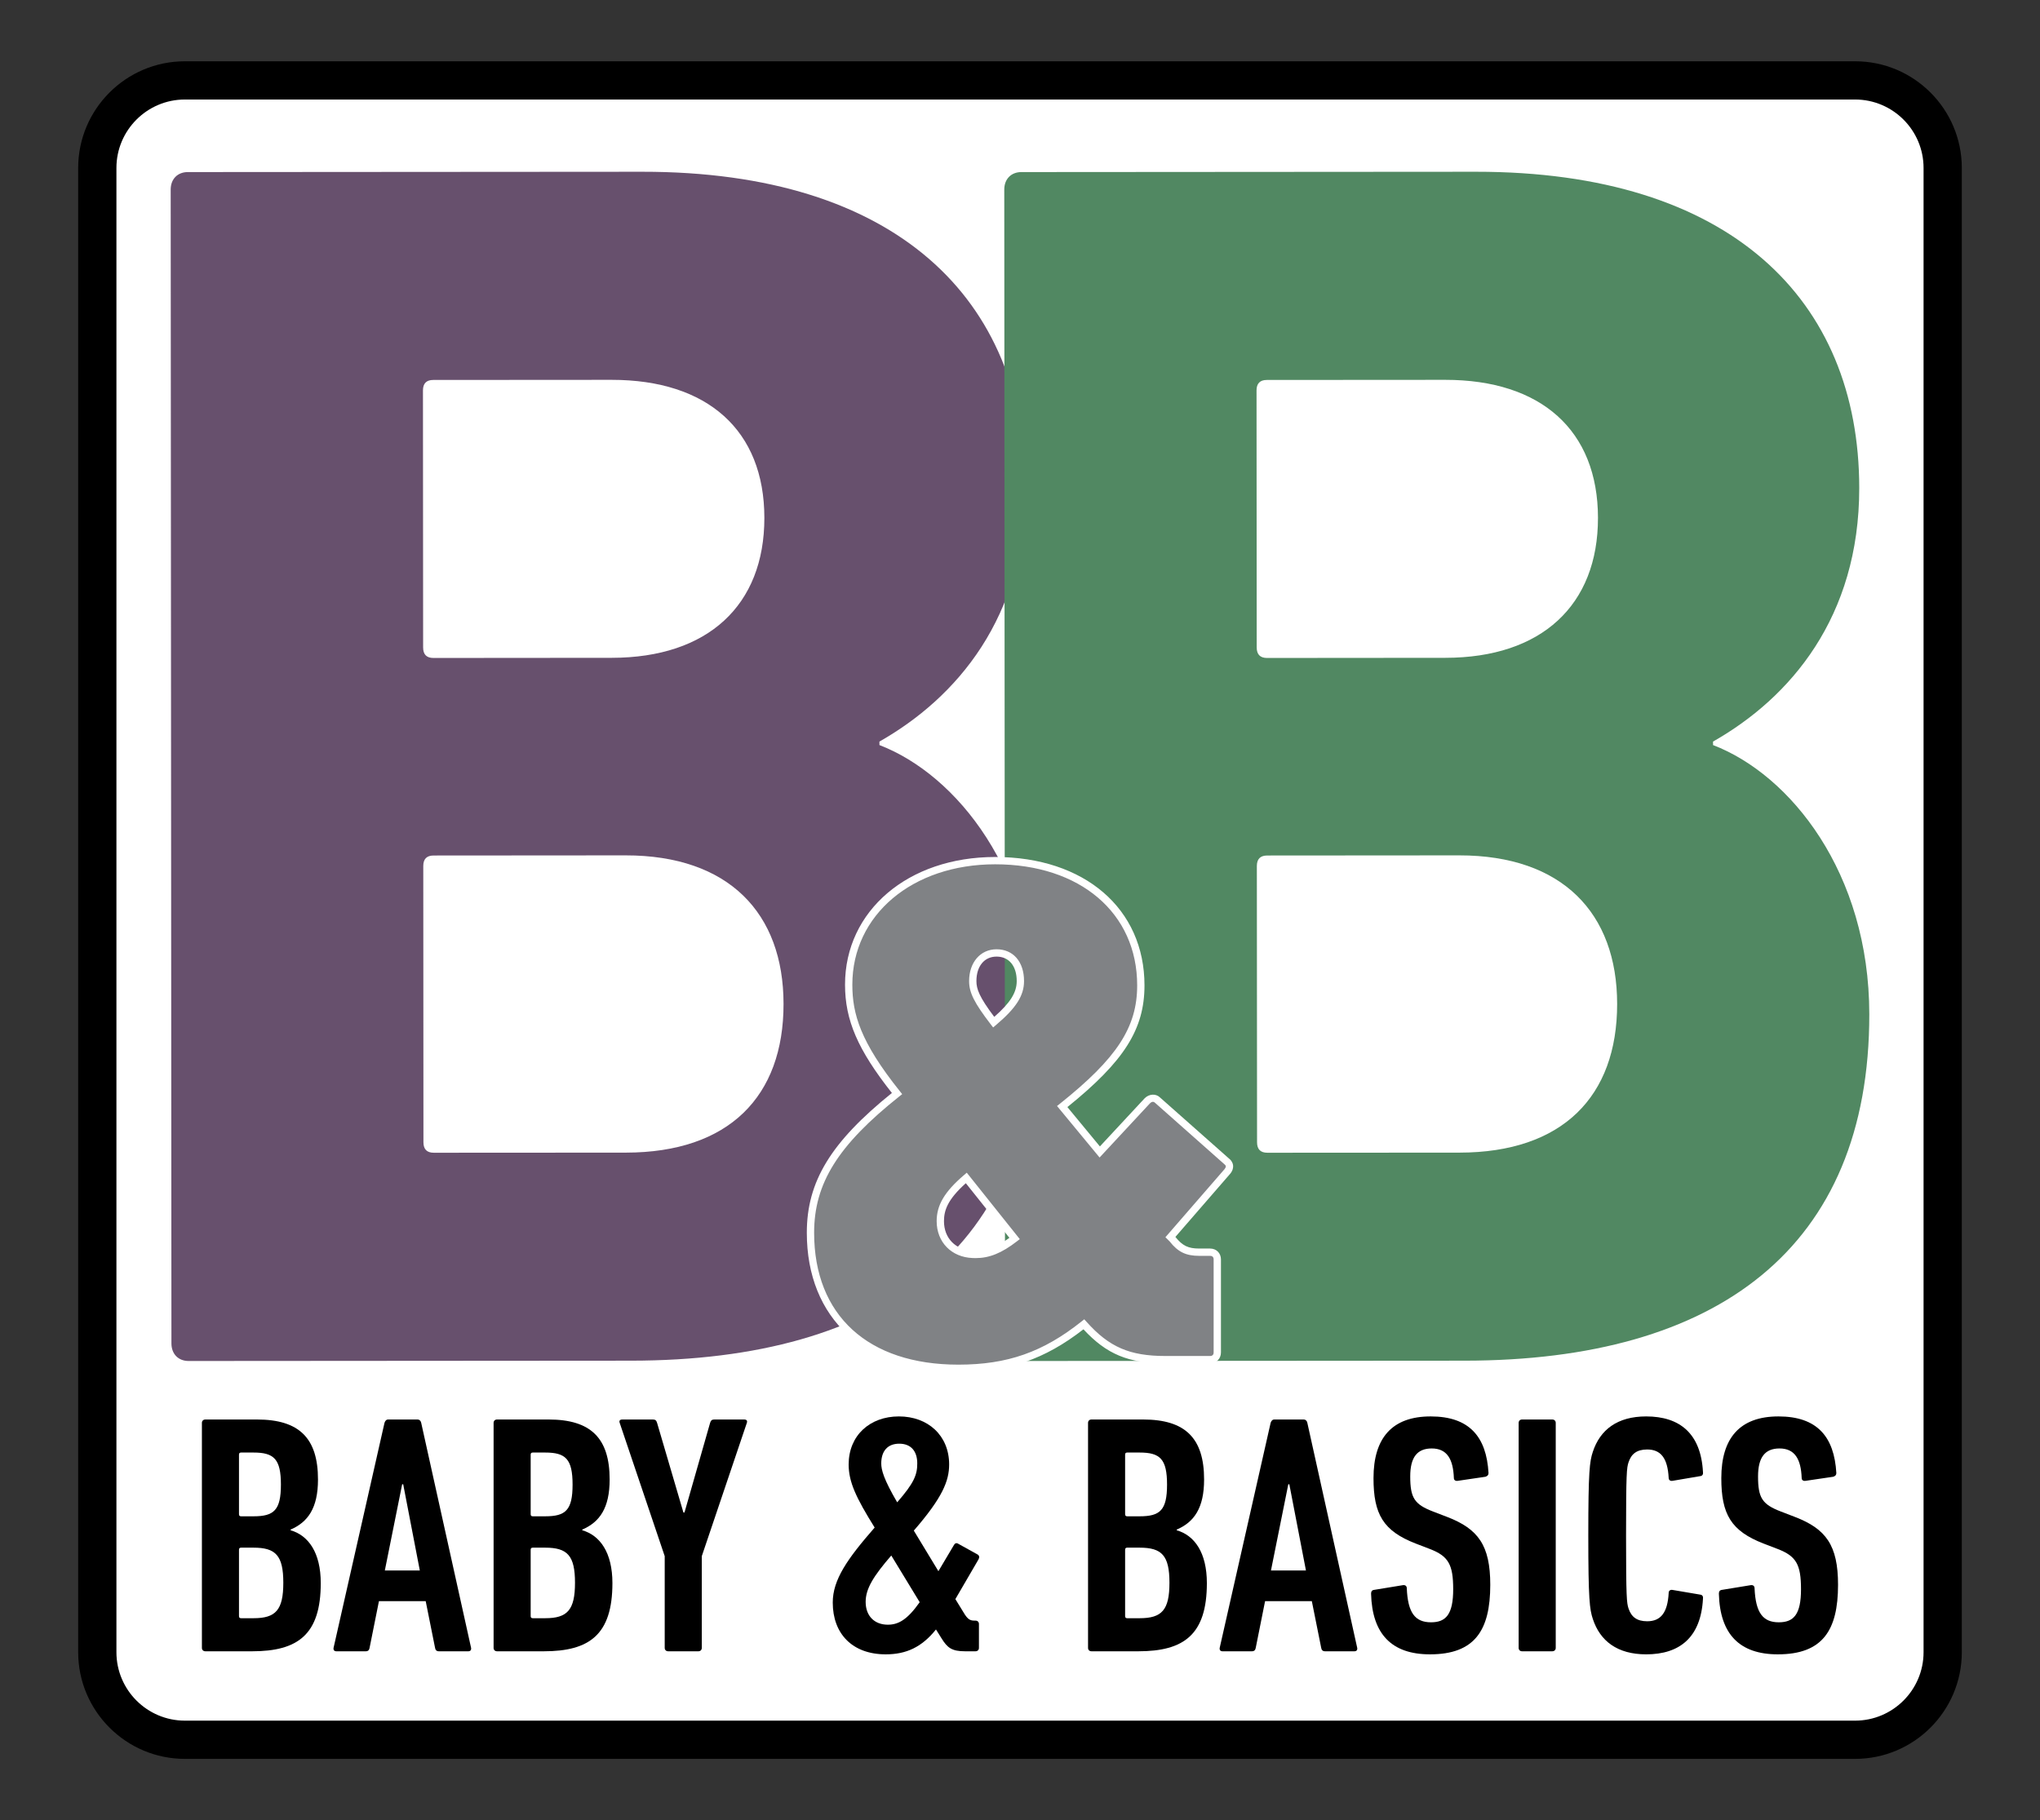
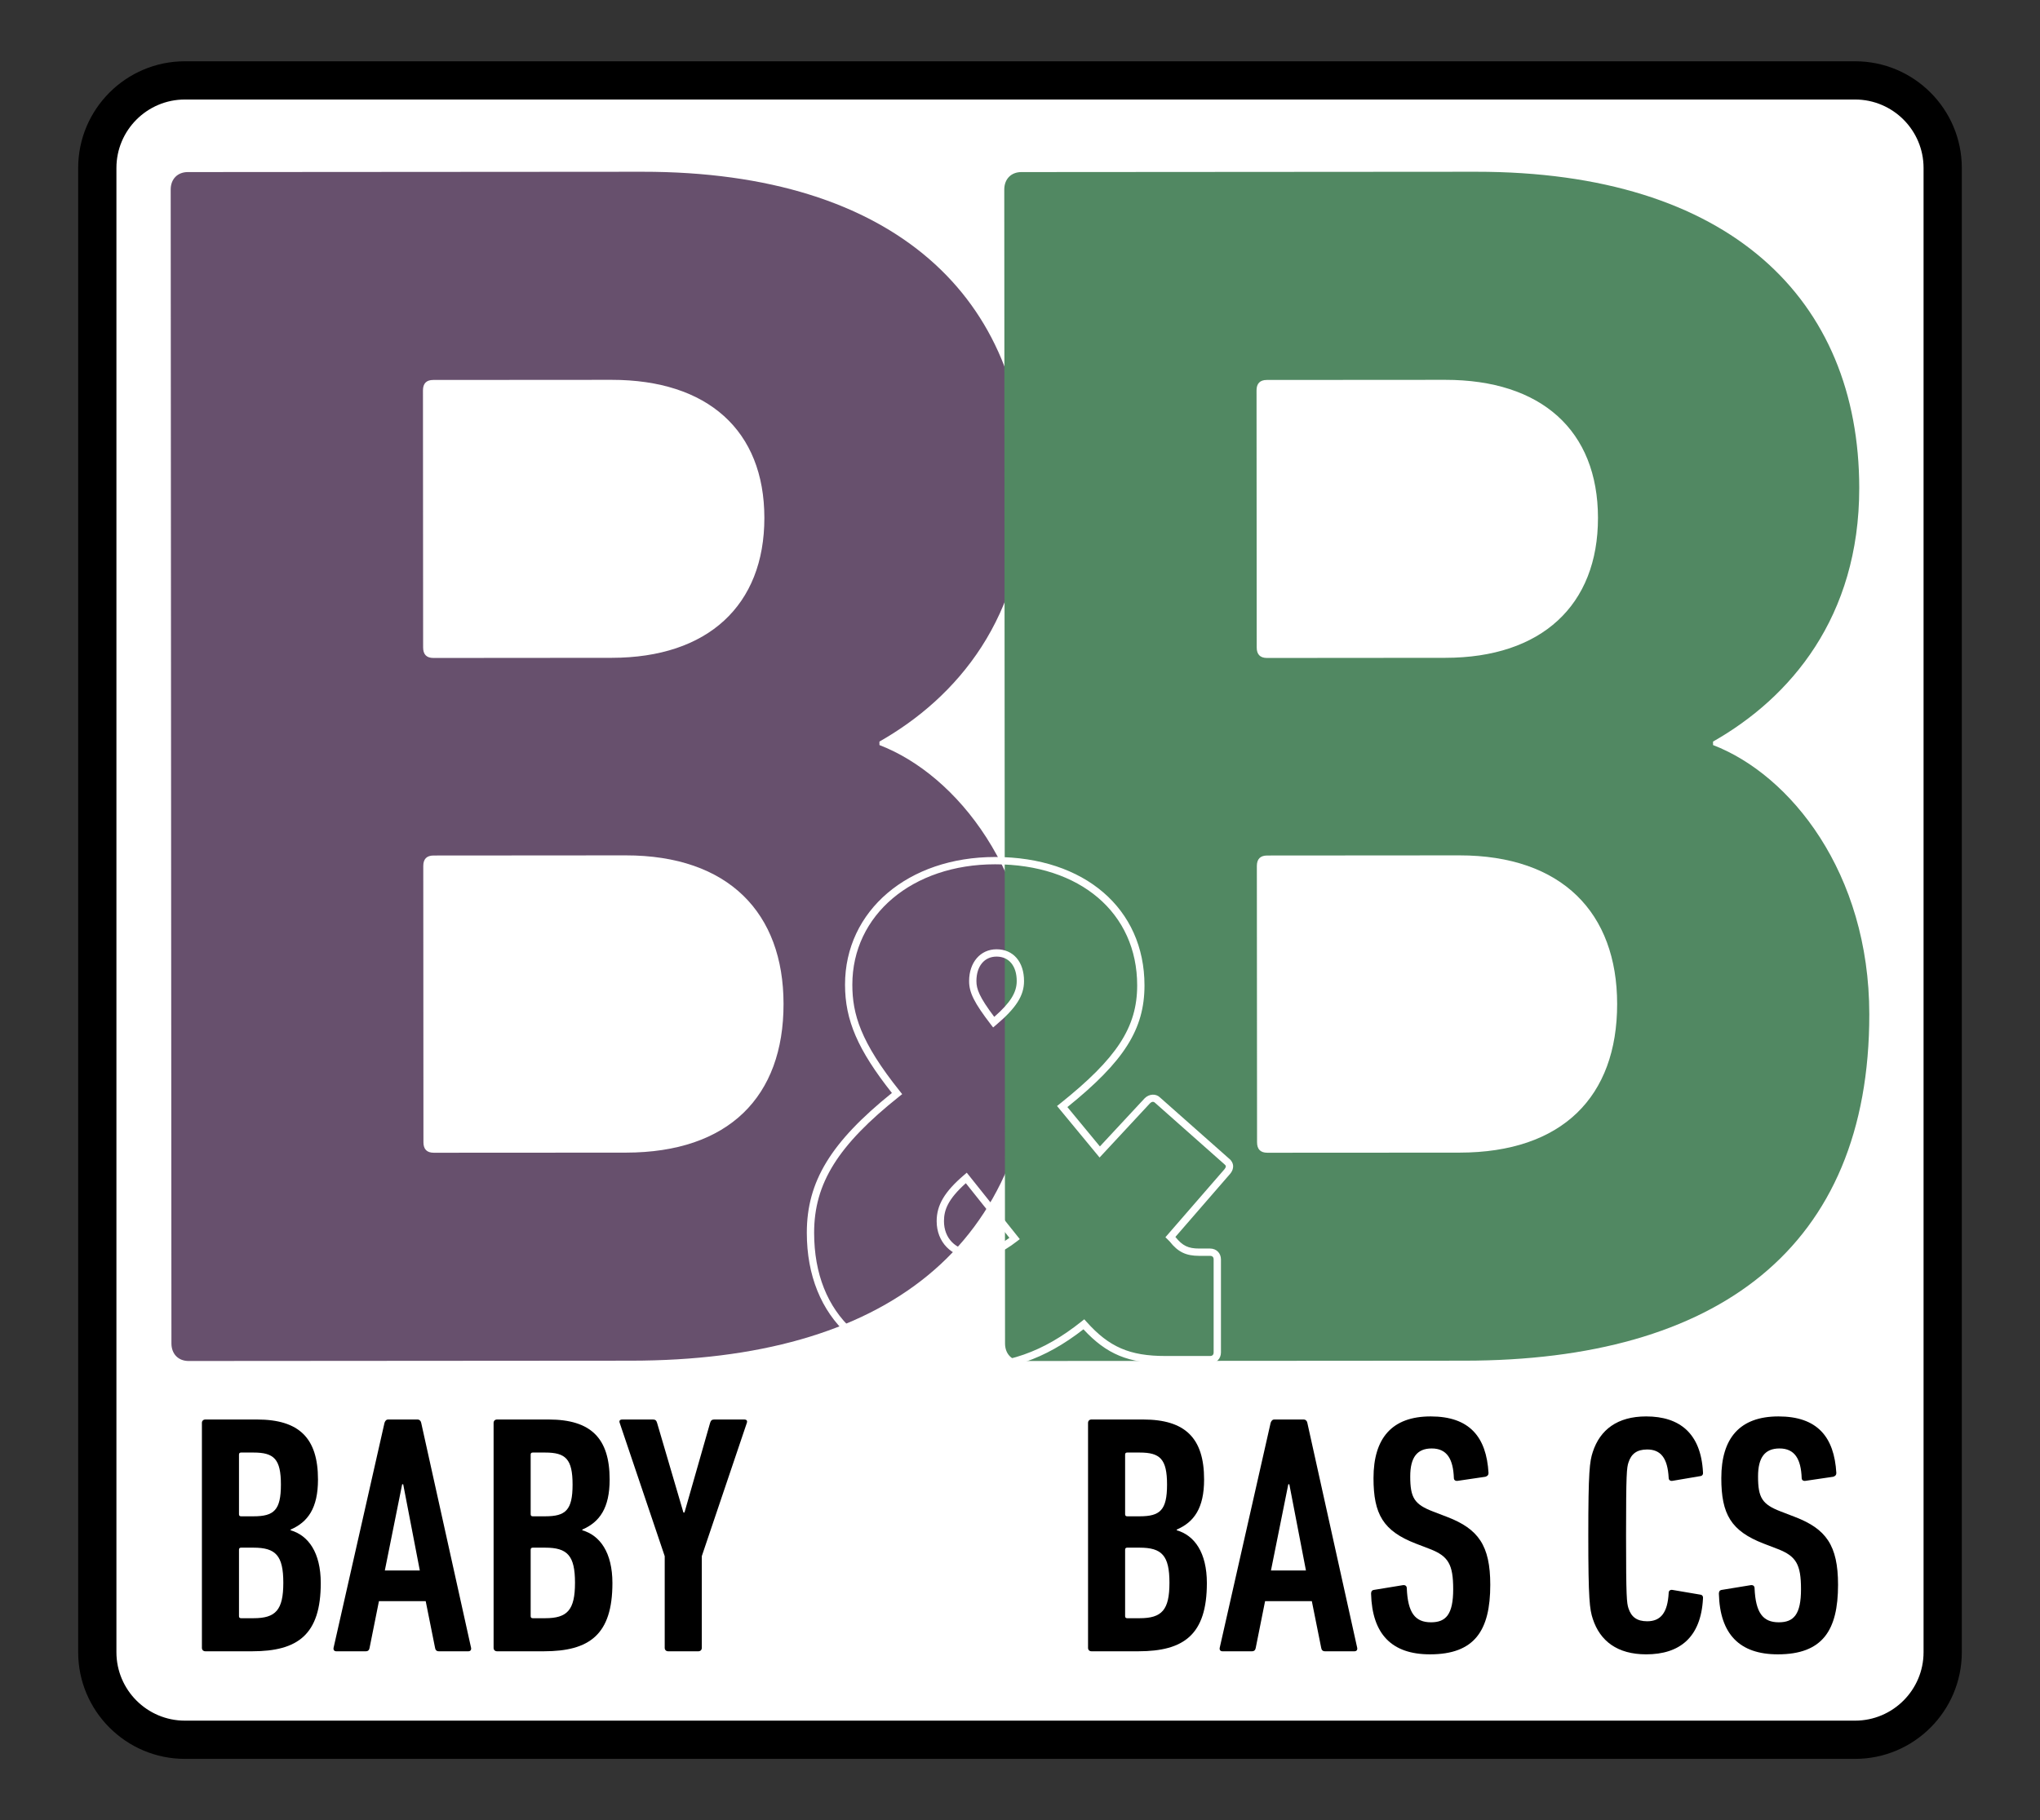
<svg xmlns="http://www.w3.org/2000/svg" width="278.99pt" height="248.99pt" viewBox="0 0 278.99 248.99" version="1.1">
  <rect x="0" y="0" width="278.99" height="248.99" fill="#333333" stroke="none" />
  <g id="surface1">
    <path style=" stroke:none;fill-rule:nonzero;fill:rgb(100%,100%,100%);fill-opacity:1;" d="M 265.68 226.016 C 265.68 232.605 260.289 237.996 253.703 237.996 L 25.285 237.996 C 18.695 237.996 13.305 232.605 13.305 226.016 L 13.305 22.977 C 13.305 16.387 18.695 10.996 25.285 10.996 L 253.703 10.996 C 260.289 10.996 265.68 16.387 265.68 22.977 L 265.68 226.016 " />
    <path style=" stroke:none;fill-rule:nonzero;fill:rgb(0%,0%,0%);fill-opacity:1;" d="M 253.703 240.609 L 25.285 240.609 C 17.238 240.609 10.691 234.062 10.691 226.016 L 10.691 22.977 C 10.691 14.93 17.238 8.383 25.285 8.383 L 253.703 8.383 C 261.75 8.383 268.297 14.93 268.297 22.977 L 268.297 226.016 C 268.297 234.062 261.75 240.609 253.703 240.609 Z M 25.285 13.613 C 20.121 13.613 15.922 17.812 15.922 22.977 L 15.922 226.016 C 15.922 231.18 20.121 235.379 25.285 235.379 L 253.703 235.379 C 258.863 235.379 263.066 231.18 263.066 226.016 L 263.066 22.977 C 263.066 17.812 258.863 13.613 253.703 13.613 L 25.285 13.613 " />
    <path style=" stroke:none;fill-rule:nonzero;fill:rgb(40.399%,31.4%,42.699%);fill-opacity:1;" d="M 23.344 25.93 C 23.344 24.496 24.281 23.539 25.688 23.539 L 87.848 23.496 C 122.562 23.473 140.246 40.918 140.266 66.75 C 140.277 84.449 130.82 95.457 120.27 101.445 L 120.273 101.922 C 130.828 105.98 141.629 119.367 141.641 138.742 C 141.66 170.789 120.797 186.113 86.312 186.137 L 25.797 186.18 C 24.387 186.18 23.453 185.223 23.445 183.789 Z M 83.668 89.988 C 96.805 89.98 104.543 82.801 104.535 70.84 C 104.527 58.883 96.777 51.953 83.641 51.961 L 59.25 51.977 C 58.309 51.977 57.844 52.461 57.844 53.41 L 57.867 88.57 C 57.867 89.527 58.336 90.008 59.277 90.008 Z M 59.32 157.691 L 85.594 157.676 C 99.668 157.664 107.172 150.008 107.156 137.328 C 107.152 124.895 99.637 117.004 85.562 117.012 L 59.293 117.031 C 58.352 117.035 57.887 117.512 57.887 118.469 L 57.91 156.258 C 57.91 157.215 58.383 157.691 59.32 157.691 " />
    <path style=" stroke:none;fill-rule:nonzero;fill:rgb(31.799%,53.299%,38.399%);fill-opacity:1;" d="M 137.344 25.93 C 137.344 24.496 138.281 23.539 139.688 23.539 L 201.852 23.496 C 236.562 23.473 254.246 40.918 254.27 66.75 C 254.277 84.449 244.824 95.457 234.273 101.445 L 234.277 101.922 C 244.832 105.98 255.633 119.367 255.645 138.742 C 255.664 170.789 234.797 186.113 200.312 186.137 L 139.797 186.18 C 138.387 186.18 137.453 185.223 137.449 183.789 Z M 197.672 89.988 C 210.809 89.98 218.547 82.801 218.539 70.84 C 218.527 58.883 210.781 51.953 197.645 51.961 L 173.254 51.977 C 172.312 51.977 171.844 52.461 171.844 53.41 L 171.867 88.57 C 171.867 89.527 172.34 90.008 173.277 90.008 Z M 173.32 157.691 L 199.594 157.676 C 213.672 157.664 221.172 150.008 221.16 137.328 C 221.152 124.895 213.641 117.004 199.566 117.012 L 173.297 117.031 C 172.355 117.035 171.887 117.512 171.887 118.469 L 171.914 156.258 C 171.914 157.215 172.383 157.691 173.32 157.691 " />
    <path style=" stroke:none;fill-rule:nonzero;fill:rgb(0%,0%,0%);fill-opacity:1;" d="M 27.613 194.648 C 27.613 194.367 27.805 194.184 28.09 194.184 L 35.148 194.184 C 40.93 194.184 43.488 196.746 43.488 202.391 C 43.488 206.305 42.109 208.219 39.742 209.242 L 39.742 209.336 C 42.16 210.035 43.867 212.367 43.867 216.566 C 43.867 223.605 40.738 225.891 34.484 225.891 L 28.09 225.891 C 27.805 225.891 27.613 225.703 27.613 225.426 Z M 34.676 207.426 C 37.469 207.426 38.418 206.586 38.418 203.09 C 38.418 199.59 37.469 198.703 34.676 198.703 L 32.969 198.703 C 32.777 198.703 32.684 198.797 32.684 198.984 L 32.684 207.145 C 32.684 207.332 32.777 207.426 32.969 207.426 Z M 32.969 221.367 L 34.676 221.367 C 37.707 221.367 38.746 220.246 38.746 216.516 C 38.746 212.789 37.707 211.715 34.676 211.715 L 32.969 211.715 C 32.777 211.715 32.684 211.809 32.684 211.996 L 32.684 221.086 C 32.684 221.273 32.777 221.367 32.969 221.367 " />
    <path style=" stroke:none;fill-rule:nonzero;fill:rgb(0%,0%,0%);fill-opacity:1;" d="M 52.582 194.648 C 52.676 194.367 52.816 194.184 53.102 194.184 L 57.082 194.184 C 57.367 194.184 57.555 194.367 57.605 194.648 L 64.426 225.426 C 64.473 225.703 64.332 225.891 64.047 225.891 L 60.02 225.891 C 59.688 225.891 59.547 225.703 59.5 225.426 L 58.219 219.035 L 51.824 219.035 L 50.543 225.426 C 50.496 225.703 50.355 225.891 50.023 225.891 L 45.996 225.891 C 45.711 225.891 45.57 225.703 45.617 225.426 Z M 57.414 214.84 L 55.141 203.043 L 55 203.043 L 52.629 214.84 L 57.414 214.84 " />
    <path style=" stroke:none;fill-rule:nonzero;fill:rgb(0%,0%,0%);fill-opacity:1;" d="M 67.504 194.648 C 67.504 194.367 67.695 194.184 67.977 194.184 L 75.035 194.184 C 80.816 194.184 83.375 196.746 83.375 202.391 C 83.375 206.305 82 208.219 79.633 209.242 L 79.633 209.336 C 82.047 210.035 83.754 212.367 83.754 216.566 C 83.754 223.605 80.629 225.891 74.375 225.891 L 67.977 225.891 C 67.695 225.891 67.504 225.703 67.504 225.426 Z M 74.562 207.426 C 77.359 207.426 78.305 206.586 78.305 203.09 C 78.305 199.59 77.359 198.703 74.562 198.703 L 72.859 198.703 C 72.668 198.703 72.574 198.797 72.574 198.984 L 72.574 207.145 C 72.574 207.332 72.668 207.426 72.859 207.426 Z M 72.859 221.367 L 74.562 221.367 C 77.594 221.367 78.637 220.246 78.637 216.516 C 78.637 212.789 77.594 211.715 74.562 211.715 L 72.859 211.715 C 72.668 211.715 72.574 211.809 72.574 211.996 L 72.574 221.086 C 72.574 221.273 72.668 221.367 72.859 221.367 " />
    <path style=" stroke:none;fill-rule:nonzero;fill:rgb(0%,0%,0%);fill-opacity:1;" d="M 91.383 225.891 C 91.098 225.891 90.906 225.703 90.906 225.426 L 90.906 212.879 L 84.75 194.648 C 84.652 194.367 84.75 194.184 85.129 194.184 L 89.297 194.184 C 89.629 194.184 89.77 194.32 89.863 194.648 L 93.465 206.91 L 93.609 206.91 L 97.113 194.648 C 97.211 194.32 97.352 194.184 97.684 194.184 L 101.758 194.184 C 102.137 194.184 102.23 194.367 102.137 194.648 L 95.977 212.879 L 95.977 225.426 C 95.977 225.703 95.789 225.891 95.504 225.891 L 91.383 225.891 " />
-     <path style=" stroke:none;fill-rule:nonzero;fill:rgb(0%,0%,0%);fill-opacity:1;" d="M 119.617 208.965 C 117.059 204.859 116.062 202.715 116.062 200.336 C 116.062 196.375 118.953 193.762 122.934 193.762 C 126.914 193.762 129.805 196.375 129.805 200.336 C 129.805 202.574 128.902 204.859 124.973 209.383 L 128.336 214.934 L 130.469 211.34 C 130.609 211.109 130.801 211.016 131.086 211.203 L 133.691 212.648 C 133.926 212.789 133.973 213.02 133.832 213.301 L 130.656 218.754 L 131.746 220.527 C 132.316 221.508 132.648 221.695 133.262 221.695 L 133.406 221.695 C 133.691 221.695 133.879 221.879 133.879 222.16 L 133.879 225.426 C 133.879 225.703 133.691 225.891 133.406 225.891 L 131.984 225.891 C 130.184 225.891 129.566 225.426 128.762 224.117 L 128.004 222.906 C 126.062 225.332 123.93 226.309 121.133 226.309 C 116.586 226.309 113.887 223.512 113.887 219.223 C 113.887 216.098 115.875 213.254 119.617 208.965 Z M 121.418 222.254 C 122.84 222.254 124.07 221.602 125.777 219.176 L 121.891 212.789 C 119.477 215.586 118.387 217.309 118.387 219.129 C 118.387 221.086 119.617 222.254 121.418 222.254 Z M 125.445 200.195 C 125.445 198.473 124.547 197.492 122.98 197.492 C 121.418 197.492 120.52 198.473 120.52 200.195 C 120.52 201.082 120.852 202.344 122.699 205.512 C 125.02 202.855 125.445 201.734 125.445 200.195 " />
    <path style=" stroke:none;fill-rule:nonzero;fill:rgb(0%,0%,0%);fill-opacity:1;" d="M 148.801 194.648 C 148.801 194.367 148.992 194.184 149.273 194.184 L 156.336 194.184 C 162.113 194.184 164.672 196.746 164.672 202.391 C 164.672 206.305 163.301 208.219 160.93 209.242 L 160.93 209.336 C 163.348 210.035 165.051 212.367 165.051 216.566 C 165.051 223.605 161.926 225.891 155.672 225.891 L 149.273 225.891 C 148.992 225.891 148.801 225.703 148.801 225.426 Z M 155.859 207.426 C 158.656 207.426 159.605 206.586 159.605 203.09 C 159.605 199.59 158.656 198.703 155.859 198.703 L 154.156 198.703 C 153.965 198.703 153.871 198.797 153.871 198.984 L 153.871 207.145 C 153.871 207.332 153.965 207.426 154.156 207.426 Z M 154.156 221.367 L 155.859 221.367 C 158.895 221.367 159.934 220.246 159.934 216.516 C 159.934 212.789 158.895 211.715 155.859 211.715 L 154.156 211.715 C 153.965 211.715 153.871 211.809 153.871 211.996 L 153.871 221.086 C 153.871 221.273 153.965 221.367 154.156 221.367 " />
    <path style=" stroke:none;fill-rule:nonzero;fill:rgb(0%,0%,0%);fill-opacity:1;" d="M 173.77 194.648 C 173.863 194.367 174.008 194.184 174.289 194.184 L 178.27 194.184 C 178.555 194.184 178.746 194.367 178.793 194.648 L 185.613 225.426 C 185.66 225.703 185.52 225.891 185.234 225.891 L 181.211 225.891 C 180.879 225.891 180.734 225.703 180.688 225.426 L 179.406 219.035 L 173.012 219.035 L 171.734 225.426 C 171.684 225.703 171.543 225.891 171.211 225.891 L 167.184 225.891 C 166.898 225.891 166.758 225.703 166.805 225.426 Z M 178.602 214.84 L 176.328 203.043 L 176.188 203.043 L 173.816 214.84 L 178.602 214.84 " />
    <path style=" stroke:none;fill-rule:nonzero;fill:rgb(0%,0%,0%);fill-opacity:1;" d="M 195.562 226.309 C 190.352 226.309 187.652 223.559 187.508 218.012 C 187.508 217.73 187.605 217.543 187.887 217.496 L 191.867 216.844 C 192.199 216.797 192.391 216.984 192.391 217.262 C 192.531 220.621 193.523 221.926 195.707 221.926 C 197.742 221.926 198.738 220.855 198.738 217.402 C 198.738 214 198.074 212.879 195.562 211.902 L 193.621 211.156 C 189.168 209.43 187.84 207.145 187.84 202.203 C 187.84 196.746 190.352 193.762 195.656 193.762 C 200.965 193.762 203.285 196.559 203.57 201.504 C 203.57 201.781 203.43 201.922 203.145 202.016 L 199.355 202.574 C 199.07 202.621 198.832 202.48 198.832 202.203 C 198.738 199.59 197.887 198.145 195.801 198.145 C 193.809 198.145 192.863 199.359 192.863 201.969 C 192.863 204.906 193.434 205.793 195.988 206.773 L 197.934 207.52 C 202.148 209.148 203.809 211.387 203.809 216.797 C 203.809 223.047 201.676 226.309 195.562 226.309 " />
-     <path style=" stroke:none;fill-rule:nonzero;fill:rgb(0%,0%,0%);fill-opacity:1;" d="M 207.691 194.648 C 207.691 194.367 207.879 194.184 208.164 194.184 L 212.285 194.184 C 212.57 194.184 212.762 194.367 212.762 194.648 L 212.762 225.426 C 212.762 225.703 212.57 225.891 212.285 225.891 L 208.164 225.891 C 207.879 225.891 207.691 225.703 207.691 225.426 L 207.691 194.648 " />
    <path style=" stroke:none;fill-rule:nonzero;fill:rgb(0%,0%,0%);fill-opacity:1;" d="M 217.215 210.035 C 217.215 201.223 217.402 199.918 217.832 198.613 C 218.824 195.582 221.195 193.762 225.129 193.762 C 229.723 193.762 232.613 196.094 232.898 201.363 C 232.941 201.645 232.848 201.875 232.566 201.922 L 228.727 202.574 C 228.441 202.621 228.207 202.48 228.207 202.156 C 228.062 199.449 227.117 198.285 225.27 198.285 C 223.848 198.285 223.09 198.891 222.711 200.059 C 222.473 200.805 222.379 201.457 222.379 210.035 C 222.379 218.617 222.473 219.27 222.711 220.016 C 223.09 221.18 223.848 221.785 225.27 221.785 C 227.117 221.785 228.062 220.621 228.207 217.918 C 228.207 217.59 228.441 217.449 228.727 217.496 L 232.566 218.148 C 232.848 218.195 232.941 218.43 232.898 218.711 C 232.613 223.98 229.723 226.309 225.129 226.309 C 221.195 226.309 218.824 224.492 217.832 221.461 C 217.402 220.156 217.215 218.848 217.215 210.035 " />
    <path style=" stroke:none;fill-rule:nonzero;fill:rgb(0%,0%,0%);fill-opacity:1;" d="M 243.129 226.309 C 237.918 226.309 235.215 223.559 235.074 218.012 C 235.074 217.73 235.172 217.543 235.453 217.496 L 239.434 216.844 C 239.766 216.797 239.953 216.984 239.953 217.262 C 240.098 220.621 241.09 221.926 243.27 221.926 C 245.309 221.926 246.305 220.855 246.305 217.402 C 246.305 214 245.641 212.879 243.129 211.902 L 241.188 211.156 C 236.734 209.43 235.406 207.145 235.406 202.203 C 235.406 196.746 237.918 193.762 243.223 193.762 C 248.531 193.762 250.852 196.559 251.137 201.504 C 251.137 201.781 250.996 201.922 250.711 202.016 L 246.922 202.574 C 246.633 202.621 246.398 202.48 246.398 202.203 C 246.305 199.59 245.449 198.145 243.363 198.145 C 241.379 198.145 240.43 199.359 240.43 201.969 C 240.43 204.906 240.996 205.793 243.555 206.773 L 245.496 207.52 C 249.715 209.148 251.371 211.387 251.371 216.797 C 251.371 223.047 249.242 226.309 243.129 226.309 " />
-     <path style=" stroke:none;fill-rule:nonzero;fill:rgb(50.2%,50.999%,52.199%);fill-opacity:1;" d="M 122.68 149.594 C 117.547 143.184 116.066 139.238 116.066 134.699 C 116.066 124.836 124.652 117.734 136.094 117.734 C 148.227 117.734 156.02 124.836 156.02 134.801 C 156.02 140.816 153.062 145.156 145.27 151.371 L 150.398 157.586 L 156.91 150.582 C 157.301 150.188 157.895 150.09 158.289 150.484 L 167.758 158.867 C 168.254 159.262 168.254 159.758 167.855 160.25 L 160.066 169.227 L 160.359 169.523 C 161.445 170.902 162.43 171.297 164.008 171.297 L 165.488 171.297 C 166.082 171.297 166.477 171.691 166.477 172.285 L 166.477 185.008 C 166.477 185.602 166.082 185.996 165.488 185.996 L 159.375 185.996 C 154.441 185.996 151.484 184.812 148.227 181.16 C 142.406 185.797 137.277 187.18 131.062 187.18 C 118.242 187.18 110.84 179.977 110.84 168.633 C 110.84 161.434 114.492 156.105 122.68 149.594 Z M 133.035 171.594 C 134.91 171.691 136.59 171.102 138.758 169.422 L 132.148 161.137 C 129.387 163.504 128.598 165.18 128.598 167.055 C 128.598 169.523 130.273 171.496 133.035 171.594 Z M 139.547 134.207 C 139.547 131.844 138.266 130.359 136.289 130.359 C 134.316 130.359 133.035 131.938 133.035 134.207 C 133.035 135.59 133.629 136.871 135.898 139.832 C 138.461 137.66 139.547 136.082 139.547 134.207 " />
    <path style=" stroke:none;fill-rule:nonzero;fill:rgb(100%,100%,100%);fill-opacity:1;" d="M 131.062 187.68 C 118.281 187.68 110.34 180.383 110.34 168.633 C 110.34 161.641 113.613 156.25 121.977 149.516 C 117.312 143.609 115.566 139.559 115.566 134.699 C 115.566 124.578 124.199 117.234 136.094 117.234 C 148.312 117.234 156.52 124.293 156.52 134.801 C 156.52 140.785 153.754 145.176 145.977 151.445 L 150.422 156.828 L 156.543 150.242 C 157.156 149.625 158.094 149.582 158.641 150.129 L 168.09 158.496 C 168.488 158.809 168.609 159.176 168.637 159.426 C 168.664 159.688 168.621 160.098 168.246 160.562 L 160.746 169.207 C 161.715 170.422 162.504 170.797 164.008 170.797 L 165.488 170.797 C 166.352 170.797 166.977 171.422 166.977 172.285 L 166.977 185.008 C 166.977 185.871 166.352 186.496 165.488 186.496 L 159.375 186.496 C 154.332 186.496 151.344 185.27 148.172 181.844 C 142.848 185.984 137.855 187.68 131.062 187.68 Z M 136.094 118.234 C 124.781 118.234 116.566 125.16 116.566 134.699 C 116.566 138.688 117.656 142.52 123.07 149.281 L 123.383 149.676 L 122.988 149.988 C 114.605 156.652 111.34 161.883 111.34 168.633 C 111.34 179.934 118.715 186.68 131.062 186.68 C 137.766 186.68 142.648 184.969 147.914 180.77 L 148.285 180.477 L 148.602 180.828 C 151.676 184.273 154.492 185.496 159.375 185.496 L 165.488 185.496 C 165.805 185.496 165.977 185.324 165.977 185.008 L 165.977 172.285 C 165.977 171.969 165.805 171.797 165.488 171.797 L 164.008 171.797 C 162.188 171.797 161.094 171.266 159.969 169.832 L 159.383 169.25 L 167.48 159.922 C 167.59 159.781 167.652 159.641 167.641 159.535 C 167.633 159.449 167.566 159.355 167.445 159.262 L 157.961 150.859 C 157.727 150.633 157.477 150.723 157.262 150.938 L 150.379 158.344 L 144.559 151.297 L 144.961 150.98 C 152.754 144.762 155.52 140.527 155.52 134.801 C 155.52 124.891 147.715 118.234 136.094 118.234 Z M 133.426 172.105 C 133.285 172.105 133.148 172.102 133.012 172.094 C 130.121 171.988 128.098 169.918 128.098 167.055 C 128.098 164.852 129.176 163.027 131.824 160.758 L 132.215 160.422 L 139.465 169.508 L 139.062 169.82 C 136.988 171.422 135.305 172.105 133.426 172.105 Z M 132.086 161.859 C 129.617 164.07 129.098 165.547 129.098 167.055 C 129.098 169.387 130.688 171.008 133.055 171.094 C 133.184 171.102 133.305 171.105 133.426 171.105 C 134.945 171.105 136.348 170.57 138.047 169.332 Z M 135.82 140.551 L 135.5 140.137 C 133.23 137.172 132.535 135.789 132.535 134.207 C 132.535 131.648 134.082 129.859 136.289 129.859 C 138.57 129.859 140.047 131.566 140.047 134.207 C 140.047 136.199 138.973 137.883 136.219 140.215 Z M 136.289 130.859 C 134.617 130.859 133.535 132.176 133.535 134.207 C 133.535 135.297 133.922 136.379 135.973 139.105 C 138.176 137.172 139.047 135.773 139.047 134.207 C 139.047 132.145 137.988 130.859 136.289 130.859 " />
  </g>
</svg>